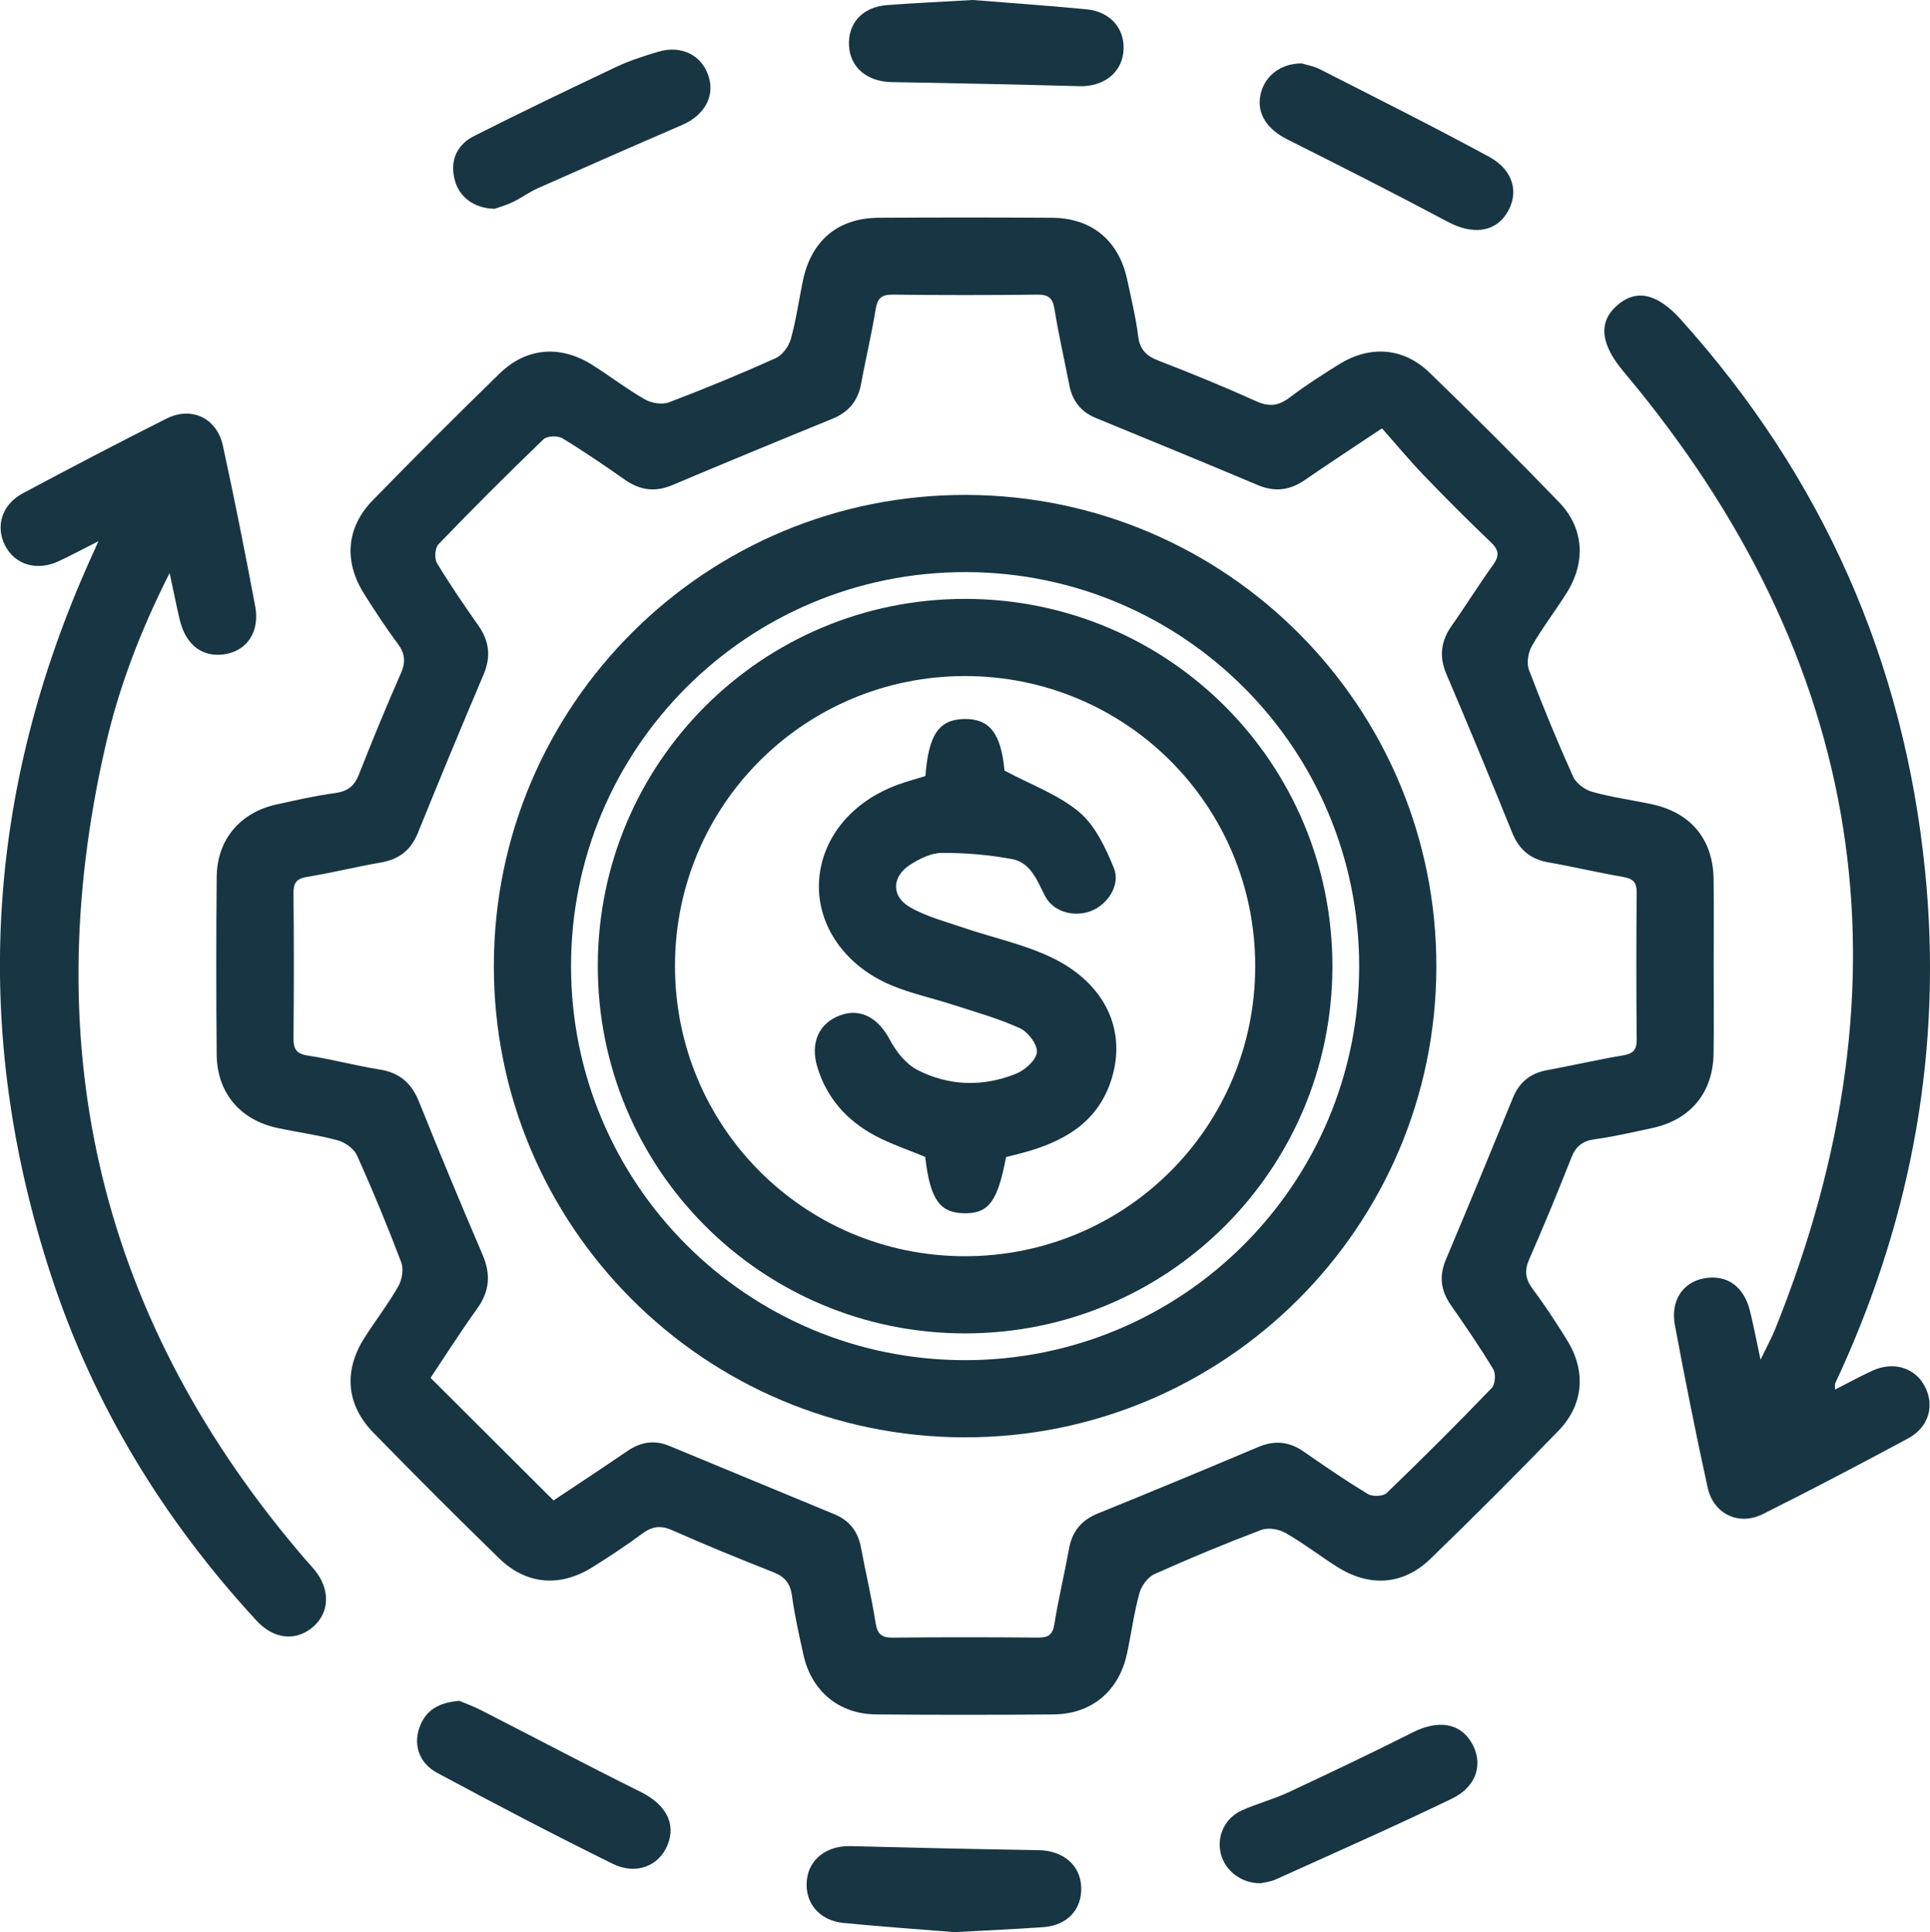
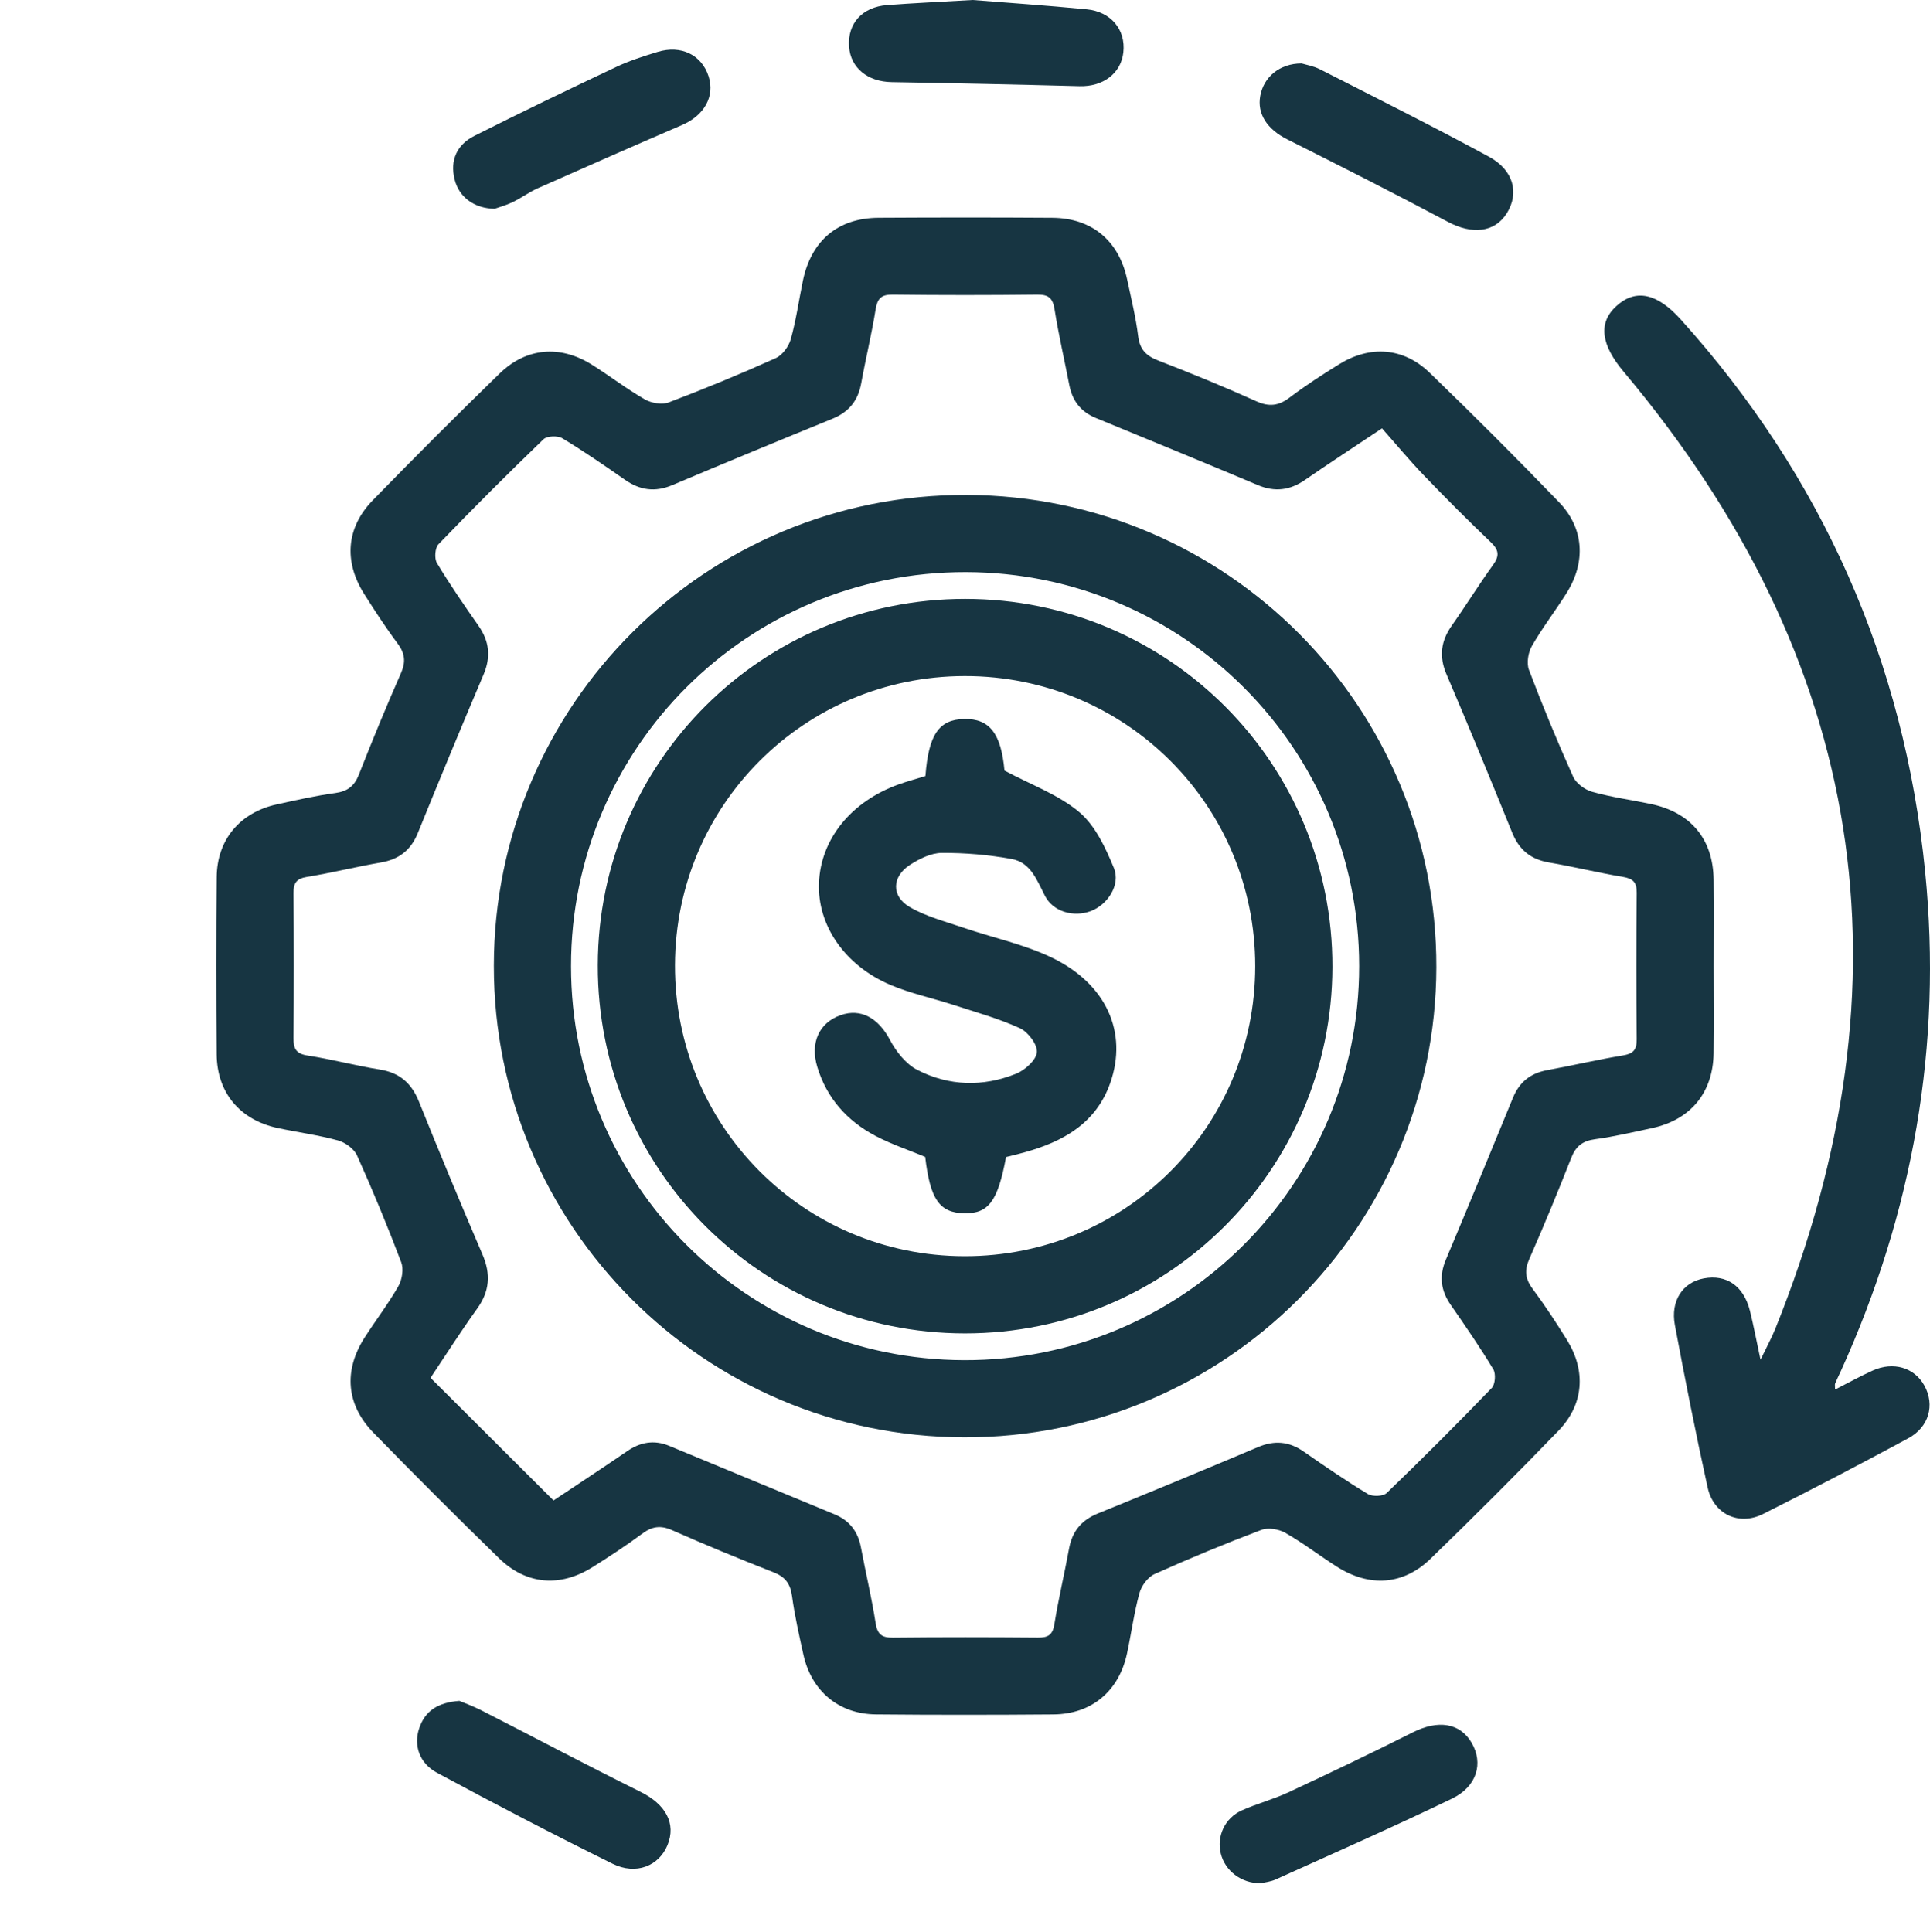
<svg xmlns="http://www.w3.org/2000/svg" version="1.1" id="Capa_1" x="0px" y="0px" width="375.117px" height="375.594px" viewBox="0 0 375.117 375.594" enable-background="new 0 0 375.117 375.594" xml:space="preserve">
  <g>
    <path fill-rule="evenodd" clip-rule="evenodd" fill="#173542" d="M333.072,187.878c0,5.626,0.063,11.252-0.016,16.877   c-0.107,7.679-4.495,12.956-12.015,14.553c-3.664,0.777-7.32,1.649-11.024,2.148c-2.403,0.323-3.729,1.338-4.614,3.595   c-2.6,6.621-5.311,13.201-8.175,19.71c-0.982,2.231-0.765,3.876,0.668,5.802c2.383,3.204,4.582,6.557,6.684,9.954   c3.71,5.995,3.249,12.509-1.645,17.576c-8.161,8.451-16.474,16.765-24.918,24.935c-5.315,5.144-11.886,5.536-18.197,1.516   c-3.371-2.148-6.556-4.605-10.021-6.579c-1.275-0.727-3.338-1.056-4.658-0.556c-6.999,2.652-13.926,5.517-20.751,8.586   c-1.299,0.584-2.541,2.281-2.932,3.706c-1.052,3.842-1.574,7.826-2.412,11.731c-1.567,7.311-6.87,11.782-14.307,11.844   c-11.501,0.095-23.004,0.105-34.504-0.006c-7.227-0.069-12.54-4.561-14.093-11.643c-0.829-3.779-1.692-7.566-2.21-11.395   c-0.327-2.411-1.359-3.717-3.61-4.601c-6.62-2.6-13.204-5.304-19.707-8.18c-2.249-0.995-3.889-0.727-5.798,0.689   c-3.108,2.304-6.355,4.431-9.632,6.492c-6.307,3.968-12.879,3.453-18.185-1.712c-8.241-8.022-16.369-16.163-24.404-24.392   c-5.316-5.444-5.847-12.059-1.751-18.48c2.149-3.37,4.605-6.556,6.579-10.02c0.727-1.275,1.054-3.338,0.554-4.659   c-2.652-6.999-5.515-13.927-8.584-20.754c-0.583-1.297-2.285-2.534-3.709-2.925c-3.843-1.053-7.827-1.575-11.732-2.412   c-7.314-1.567-11.78-6.862-11.842-14.306c-0.096-11.501-0.106-23.004,0.005-34.504c0.07-7.246,4.538-12.532,11.638-14.092   c3.779-0.831,7.565-1.692,11.393-2.213c2.406-0.327,3.724-1.346,4.609-3.601c2.599-6.621,5.307-13.202,8.174-19.711   c0.985-2.235,0.756-3.88-0.678-5.798c-2.315-3.099-4.431-6.355-6.495-9.63c-3.971-6.303-3.463-12.884,1.701-18.183   c8.113-8.327,16.332-16.554,24.671-24.654c5.177-5.028,11.753-5.545,17.877-1.713c3.493,2.186,6.771,4.729,10.339,6.774   c1.273,0.73,3.338,1.067,4.657,0.568c6.999-2.651,13.925-5.515,20.752-8.584c1.3-0.583,2.541-2.275,2.94-3.698   c1.041-3.715,1.569-7.572,2.356-11.362c1.623-7.813,6.813-12.191,14.715-12.238c11.251-0.066,22.503-0.073,33.754,0.004   c7.694,0.053,12.947,4.452,14.553,11.997c0.779,3.664,1.681,7.319,2.141,11.025c0.325,2.626,1.592,3.833,3.946,4.745   c6.399,2.477,12.76,5.077,19.014,7.898c2.496,1.126,4.324,0.904,6.461-0.711c3.085-2.331,6.347-4.443,9.637-6.481   c6.002-3.718,12.489-3.279,17.571,1.629c8.542,8.248,16.942,16.65,25.185,25.197c4.845,5.024,5.235,11.594,1.489,17.591   c-2.183,3.495-4.727,6.773-6.773,10.341c-0.73,1.274-1.071,3.338-0.572,4.657c2.65,6.999,5.515,13.926,8.582,20.754   c0.584,1.301,2.273,2.544,3.697,2.944c3.714,1.042,7.571,1.571,11.359,2.358c7.803,1.619,12.155,6.815,12.251,14.717   C333.128,176.626,333.072,182.253,333.072,187.878z M107.584,291.679c4.794-3.201,9.593-6.345,14.322-9.589   c2.581-1.771,5.244-2.231,8.146-1.032c10.726,4.435,21.447,8.879,32.17,13.32c2.892,1.198,4.536,3.346,5.113,6.431   c0.918,4.907,2.082,9.773,2.854,14.703c0.349,2.222,1.221,2.857,3.387,2.834c9.375-0.102,18.751-0.086,28.127-0.01   c1.946,0.017,2.88-0.457,3.221-2.575c0.792-4.928,1.961-9.792,2.855-14.704c0.615-3.381,2.408-5.555,5.621-6.857   c10.407-4.222,20.78-8.529,31.126-12.901c3.179-1.343,5.999-1.108,8.828,0.856c4.104,2.849,8.227,5.686,12.498,8.268   c0.897,0.542,2.974,0.476,3.663-0.188c6.934-6.675,13.741-13.484,20.42-20.414c0.68-0.705,0.828-2.771,0.301-3.647   c-2.576-4.275-5.413-8.398-8.264-12.502c-1.953-2.814-2.292-5.625-0.944-8.82c4.412-10.465,8.735-20.968,13.042-31.477   c1.252-3.053,3.414-4.758,6.654-5.347c4.912-0.895,9.778-2.048,14.703-2.859c2.014-0.332,2.704-1.081,2.685-3.127   c-0.092-9.5-0.095-19.002,0.001-28.502c0.021-2.087-0.759-2.759-2.729-3.088c-4.8-0.8-9.537-1.976-14.334-2.794   c-3.557-0.607-5.788-2.457-7.142-5.799c-4.169-10.294-8.403-20.564-12.767-30.778c-1.488-3.484-1.088-6.471,1.044-9.493   c2.736-3.878,5.235-7.925,8.011-11.774c1.286-1.783,1.133-2.912-0.447-4.42c-4.43-4.229-8.761-8.566-13.005-12.982   c-2.831-2.946-5.445-6.101-8.139-9.143c-5.66,3.782-10.359,6.844-14.973,10.03c-2.926,2.022-5.849,2.397-9.173,0.996   c-10.464-4.411-20.973-8.718-31.473-13.042c-2.909-1.198-4.563-3.327-5.154-6.394c-0.944-4.903-2.081-9.774-2.864-14.702   c-0.346-2.176-1.132-2.908-3.347-2.882c-9.375,0.11-18.752,0.113-28.127-0.002c-2.254-0.028-2.971,0.783-3.314,2.919   c-0.772,4.803-1.931,9.543-2.798,14.333c-0.613,3.384-2.412,5.582-5.604,6.884c-10.4,4.241-20.779,8.537-31.127,12.903   c-3.328,1.404-6.256,0.995-9.169-1.037c-3.996-2.786-8.013-5.557-12.18-8.071c-0.899-0.542-2.975-0.479-3.663,0.183   C98.706,92.062,91.898,98.87,85.22,105.8c-0.68,0.705-0.825,2.771-0.296,3.649c2.508,4.17,5.277,8.19,8.07,12.181   c2.126,3.038,2.453,6.062,0.984,9.517c-4.345,10.222-8.589,20.487-12.763,30.779c-1.36,3.354-3.665,5.131-7.196,5.739   c-4.796,0.827-9.532,2.012-14.333,2.794c-2.056,0.335-2.66,1.158-2.641,3.165c0.086,9.375,0.089,18.752-0.001,28.126   c-0.021,2.102,0.477,3.094,2.767,3.443c4.684,0.716,9.286,1.965,13.966,2.708c3.877,0.615,6.2,2.636,7.65,6.244   c4.004,9.957,8.12,19.871,12.354,29.733c1.641,3.822,1.396,7.132-1.054,10.534c-3.195,4.437-6.125,9.064-9.049,13.433   C91.736,275.88,99.503,283.623,107.584,291.679z" />
-     <path fill-rule="evenodd" clip-rule="evenodd" fill="#173542" d="M19.14,105.196c-3.182,1.611-5.455,2.849-7.801,3.93   c-4.2,1.936-8.419,0.649-10.332-3.051c-1.94-3.753-0.658-7.995,3.429-10.179c9.246-4.94,18.537-9.802,27.902-14.511   c4.89-2.459,9.812-0.127,10.984,5.259c2.256,10.364,4.324,20.771,6.278,31.196c0.898,4.79-1.413,8.39-5.427,9.242   c-4.51,0.958-7.997-1.475-9.217-6.521c-0.667-2.759-1.205-5.55-1.984-9.176c-5.723,11.292-9.868,22.238-12.485,33.659   c-13.572,59.24-0.795,112.069,38.959,158.213c0.571,0.663,1.18,1.295,1.73,1.974c3.052,3.763,2.905,8.245-0.345,11.035   c-3.316,2.847-7.615,2.421-10.973-1.222c-18.022-19.552-31.64-41.796-39.922-67.085c-15.534-47.423-12.797-93.939,7.698-139.424   C17.992,107.746,18.347,106.958,19.14,105.196z" />
    <path fill-rule="evenodd" clip-rule="evenodd" fill="#173542" d="M356.666,270.118c2.633-1.338,4.927-2.609,7.309-3.689   c4.033-1.829,8.134-0.579,10.063,2.941c2.055,3.748,0.906,8.043-3.161,10.235c-9.338,5.03-18.733,9.964-28.219,14.71   c-4.708,2.356-9.621,0.016-10.758-5.153c-2.305-10.48-4.394-21.011-6.365-31.559c-0.889-4.751,1.529-8.321,5.613-9.09   c4.432-0.833,7.778,1.486,8.984,6.346c0.686,2.765,1.212,5.569,2.046,9.461c1.258-2.614,2.171-4.265,2.87-6.002   c27.304-67.901,17.652-129.969-29.48-186.066c-4.374-5.207-5.017-9.476-1.404-12.76c3.739-3.399,7.895-2.519,12.496,2.593   c27.551,30.608,43.433,66.458,47.516,107.369c3.371,33.786-2.36,66.184-16.4,97.104c-0.361,0.794-0.757,1.574-1.097,2.378   C356.595,269.135,356.666,269.398,356.666,270.118z" />
    <path fill-rule="evenodd" clip-rule="evenodd" fill="#173542" d="M96.119,40.588c-4.076-0.094-6.929-2.354-7.763-5.714   c-0.942-3.799,0.511-6.782,3.841-8.462c9.109-4.599,18.31-9.023,27.535-13.385c2.578-1.22,5.335-2.104,8.072-2.936   c4.596-1.397,8.58,0.58,9.92,4.752c1.253,3.9-0.843,7.593-5.159,9.456c-9.367,4.042-18.708,8.146-28.031,12.29   c-1.701,0.756-3.223,1.906-4.905,2.712C98.305,39.937,96.862,40.323,96.119,40.588z" />
    <path fill-rule="evenodd" clip-rule="evenodd" fill="#173542" d="M245.063,366.091c-3.789,0.057-6.964-2.419-7.79-5.771   c-0.823-3.338,0.763-6.886,4.067-8.38c2.944-1.33,6.123-2.146,9.048-3.511c8.12-3.789,16.21-7.648,24.215-11.674   c4.891-2.459,9.143-1.864,11.418,2.024c2.32,3.967,1.078,8.495-3.818,10.862c-11.308,5.466-22.81,10.53-34.255,15.711   C246.946,365.807,245.786,365.913,245.063,366.091z" />
    <path fill-rule="evenodd" clip-rule="evenodd" fill="#173542" d="M189.047,0c6.519,0.523,14.346,1.056,22.151,1.812   c4.762,0.461,7.608,3.975,7.139,8.344c-0.442,4.112-3.944,6.716-8.512,6.595c-12.182-0.323-24.364-0.587-36.548-0.792   c-4.622-0.078-7.956-2.751-8.252-6.899c-0.319-4.476,2.549-7.699,7.387-8.069C177.503,0.602,182.606,0.375,189.047,0z" />
    <path fill-rule="evenodd" clip-rule="evenodd" fill="#173542" d="M252.979,12.325c0.784,0.245,2.296,0.495,3.598,1.158   c10.969,5.59,21.982,11.103,32.803,16.971c4.826,2.617,5.929,7.082,3.498,10.978c-2.373,3.803-6.771,4.198-11.494,1.681   c-10.313-5.498-20.745-10.774-31.188-16.021c-3.883-1.951-5.912-4.941-5.243-8.493C245.637,14.959,248.699,12.34,252.979,12.325z" />
    <path fill-rule="evenodd" clip-rule="evenodd" fill="#173542" d="M89.292,330.635c0.971,0.416,2.704,1.045,4.332,1.877   c10.299,5.264,20.52,10.681,30.881,15.816c4.849,2.403,6.979,6.137,5.219,10.378c-1.672,4.029-6.091,5.854-10.667,3.593   c-11.481-5.672-22.839-11.605-34.114-17.681c-3.486-1.879-4.562-5.376-3.48-8.613C82.572,332.681,84.953,330.966,89.292,330.635z" />
-     <path fill-rule="evenodd" clip-rule="evenodd" fill="#173542" d="M185.498,375.594c-6.394-0.52-13.972-1.046-21.53-1.78   c-4.756-0.464-7.61-3.963-7.148-8.337c0.435-4.116,3.915-6.721,8.493-6.602c12.182,0.316,24.365,0.586,36.55,0.785   c4.783,0.077,8.155,2.912,8.284,7.255c0.127,4.312-2.734,7.385-7.391,7.713C197.414,375.005,192.062,375.234,185.498,375.594z" />
    <path fill-rule="evenodd" clip-rule="evenodd" fill="#173542" d="M187.408,279.409c-50.574-0.105-91.464-41.108-91.423-91.676   c0.041-50.722,41.239-91.73,91.943-91.521c50.582,0.209,91.378,41.279,91.243,91.855   C279.035,238.613,237.945,279.514,187.408,279.409z M110.987,187.815c0.001,42.265,34.147,76.493,76.41,76.592   c42.401,0.1,76.778-34.207,76.771-76.613c-0.008-42.268-34.161-76.493-76.418-76.581   C145.317,111.126,110.985,145.386,110.987,187.815z" />
    <path fill-rule="evenodd" clip-rule="evenodd" fill="#173542" d="M187.55,259.202c-39.572-0.015-71.472-32.024-71.362-71.608   c0.109-39.434,31.966-71.185,71.412-71.174c39.579,0.012,71.476,32.011,71.368,71.599   C258.86,227.429,226.967,259.218,187.55,259.202z M243.966,187.82c0.005-31.276-25.19-56.437-56.472-56.398   c-31.134,0.04-56.215,25.065-56.304,56.183c-0.091,31.292,25.031,56.557,56.275,56.596   C218.749,244.239,243.96,219.081,243.966,187.82z" />
    <path fill-rule="evenodd" clip-rule="evenodd" fill="#173542" d="M179.866,150.856c0.611-8.069,2.635-10.986,7.532-11.087   c4.994-0.103,7.179,2.892,7.836,10.026c5.173,2.767,10.483,4.671,14.532,8.076c3.112,2.617,5.109,6.93,6.724,10.849   c1.357,3.295-1.227,7.19-4.526,8.407c-3.288,1.211-7.257,0.129-8.847-2.949c-1.569-3.041-2.772-6.512-6.463-7.189   c-4.467-0.82-9.067-1.216-13.606-1.191c-2.084,0.012-4.368,1.144-6.196,2.331c-3.512,2.279-3.655,6.078-0.056,8.181   c3.165,1.849,6.872,2.803,10.389,4.007c5.764,1.972,11.855,3.229,17.292,5.857c10.602,5.125,14.737,14.559,11.323,24.315   c-2.761,7.889-9.187,11.446-16.723,13.531c-1.188,0.329-2.391,0.609-3.541,0.901c-1.602,8.597-3.391,10.998-8.082,10.931   c-4.853-0.07-6.669-2.711-7.632-10.956c-3.293-1.373-6.629-2.479-9.691-4.104c-5.494-2.916-9.438-7.306-11.279-13.38   c-1.419-4.684,0.316-8.559,4.486-10.059c3.983-1.433,7.405,0.576,9.632,4.795c1.201,2.275,3.103,4.686,5.312,5.826   c6.147,3.175,12.784,3.335,19.209,0.749c1.719-0.691,3.889-2.631,4.037-4.172c0.143-1.488-1.712-3.949-3.289-4.671   c-4.157-1.902-8.627-3.134-12.997-4.554c-4.025-1.31-8.219-2.195-12.099-3.834c-8.969-3.788-14.3-11.635-13.966-19.875   c0.344-8.52,6.266-15.844,15.526-19.152C176.345,151.879,178.034,151.423,179.866,150.856z" />
  </g>
</svg>